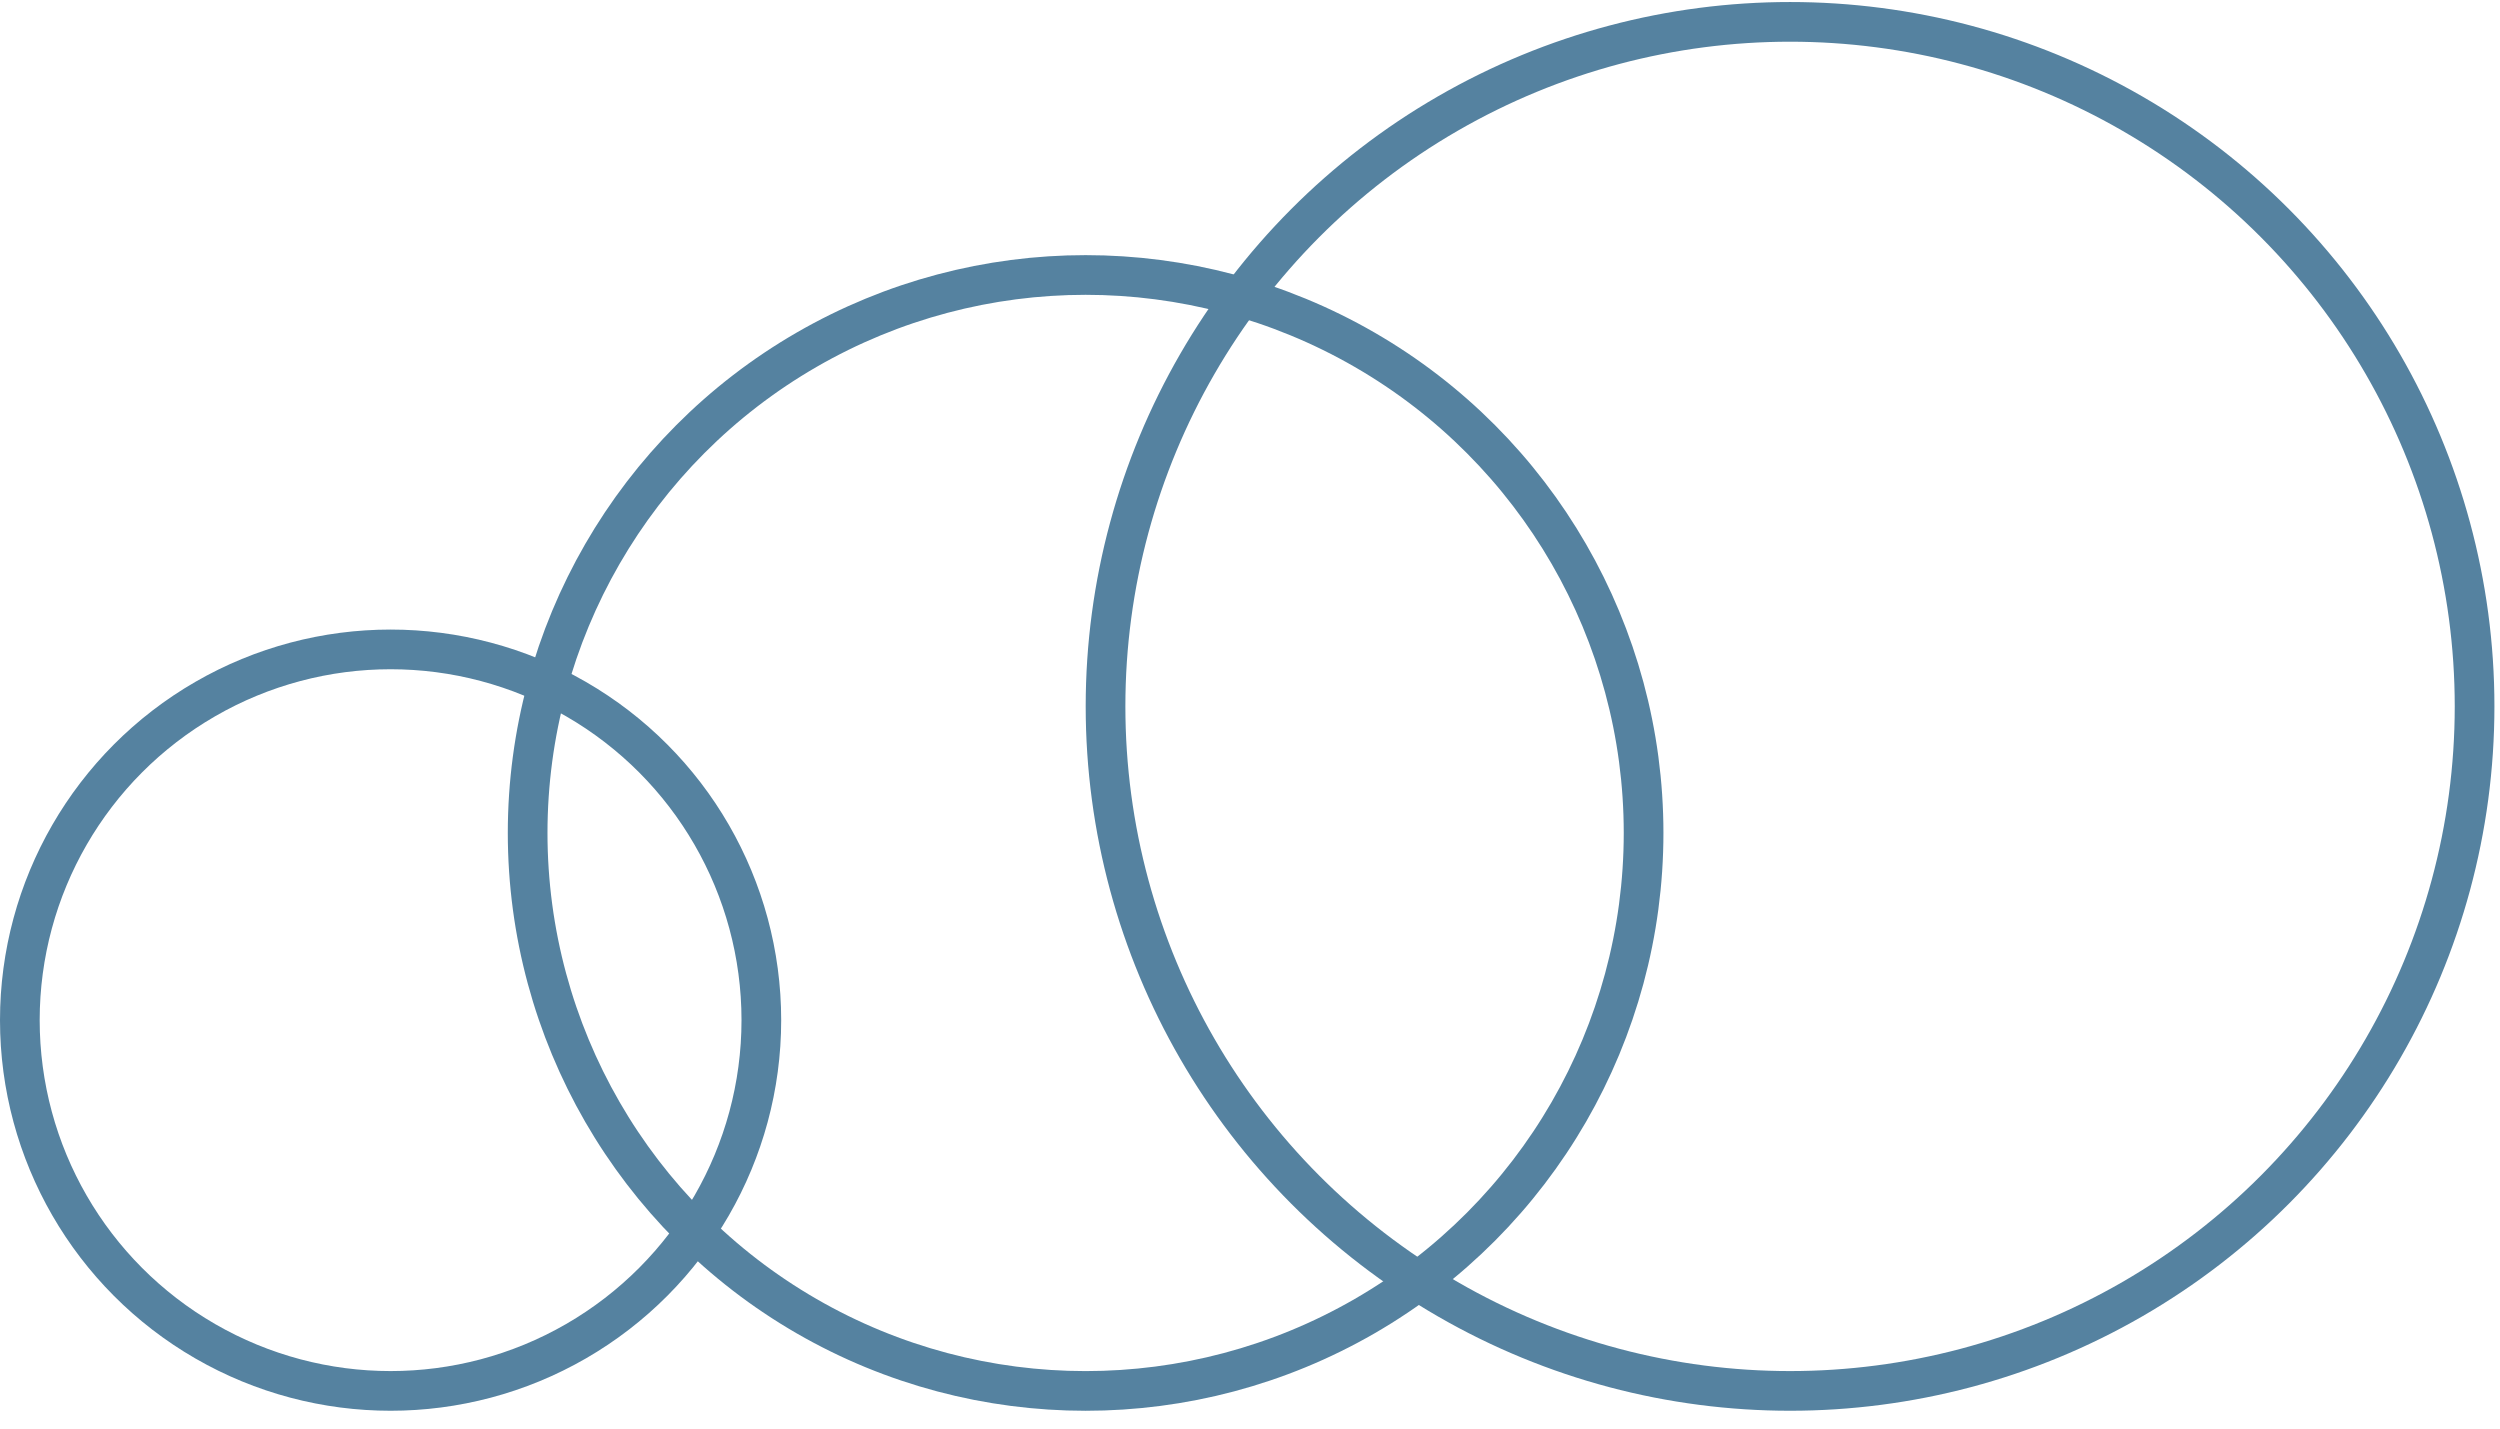
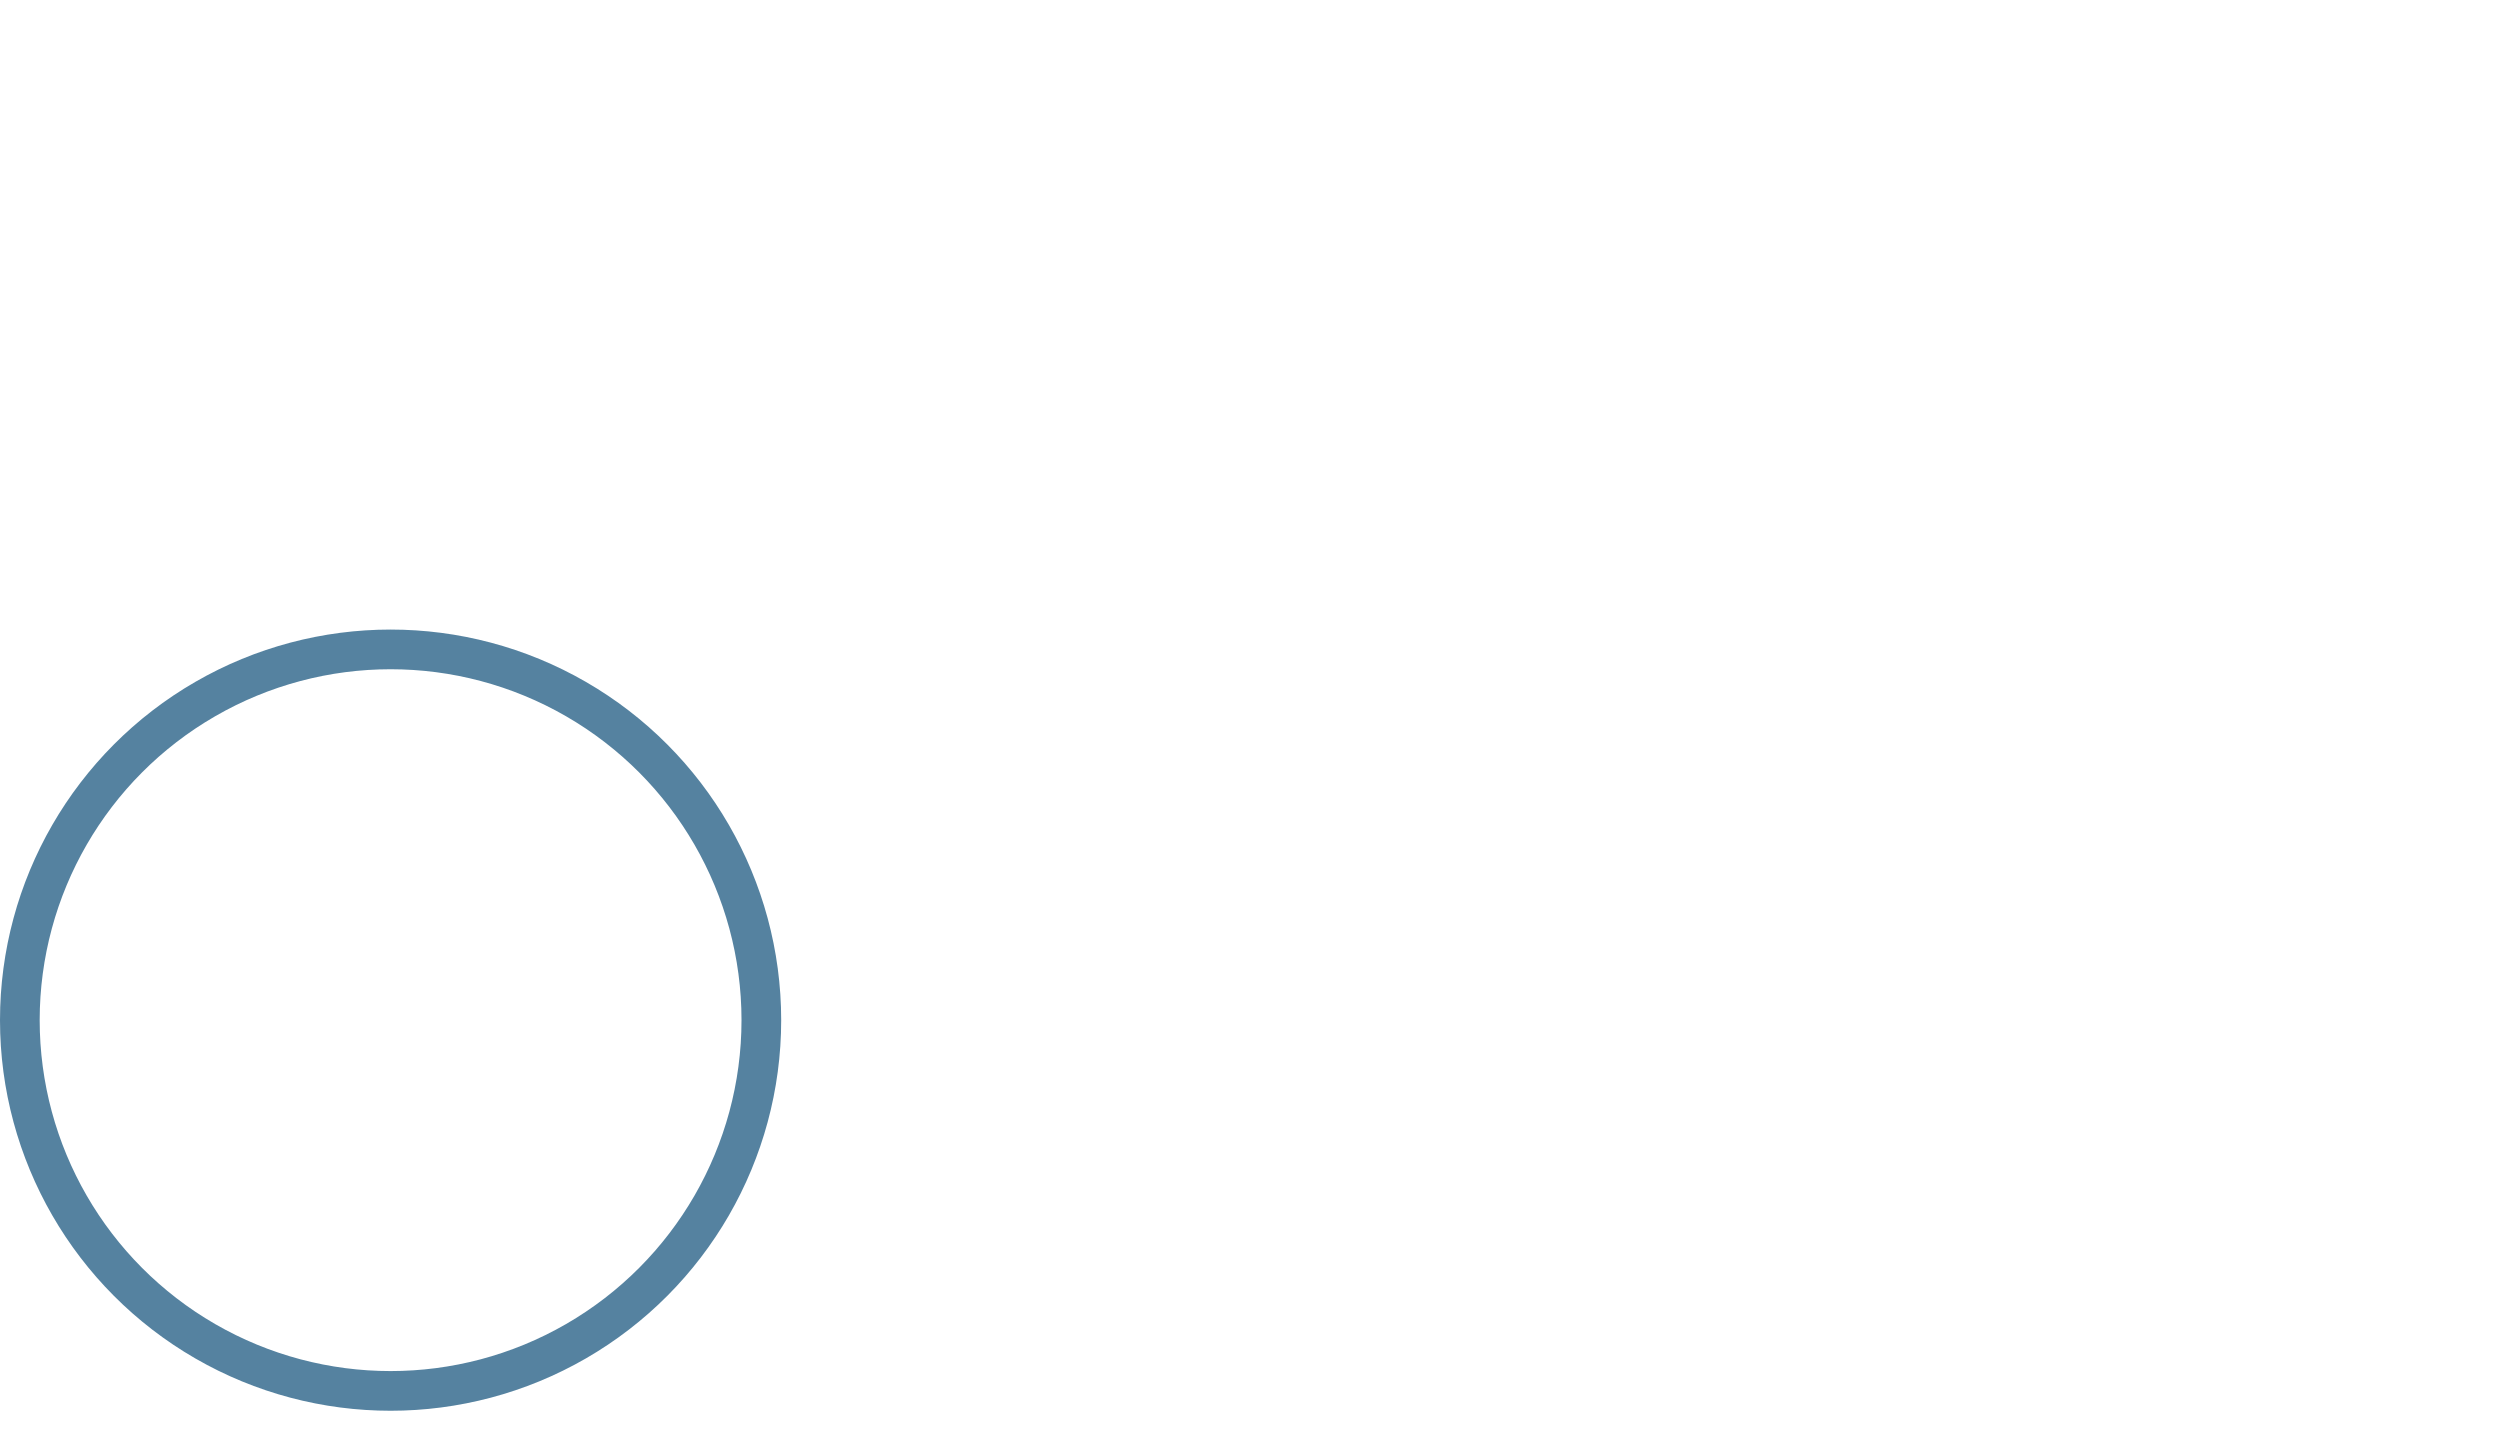
<svg xmlns="http://www.w3.org/2000/svg" width="126" height="72" viewBox="0 0 126 72" fill="none">
  <circle cx="19.686" cy="51.416" r="18.686" stroke="#5582A0" stroke-width="2" />
-   <circle cx="54.715" cy="41.981" r="28.122" stroke="#5582A0" stroke-width="2" />
-   <circle cx="90.219" cy="35.602" r="34.5" stroke="#5582A0" stroke-width="2" />
</svg>